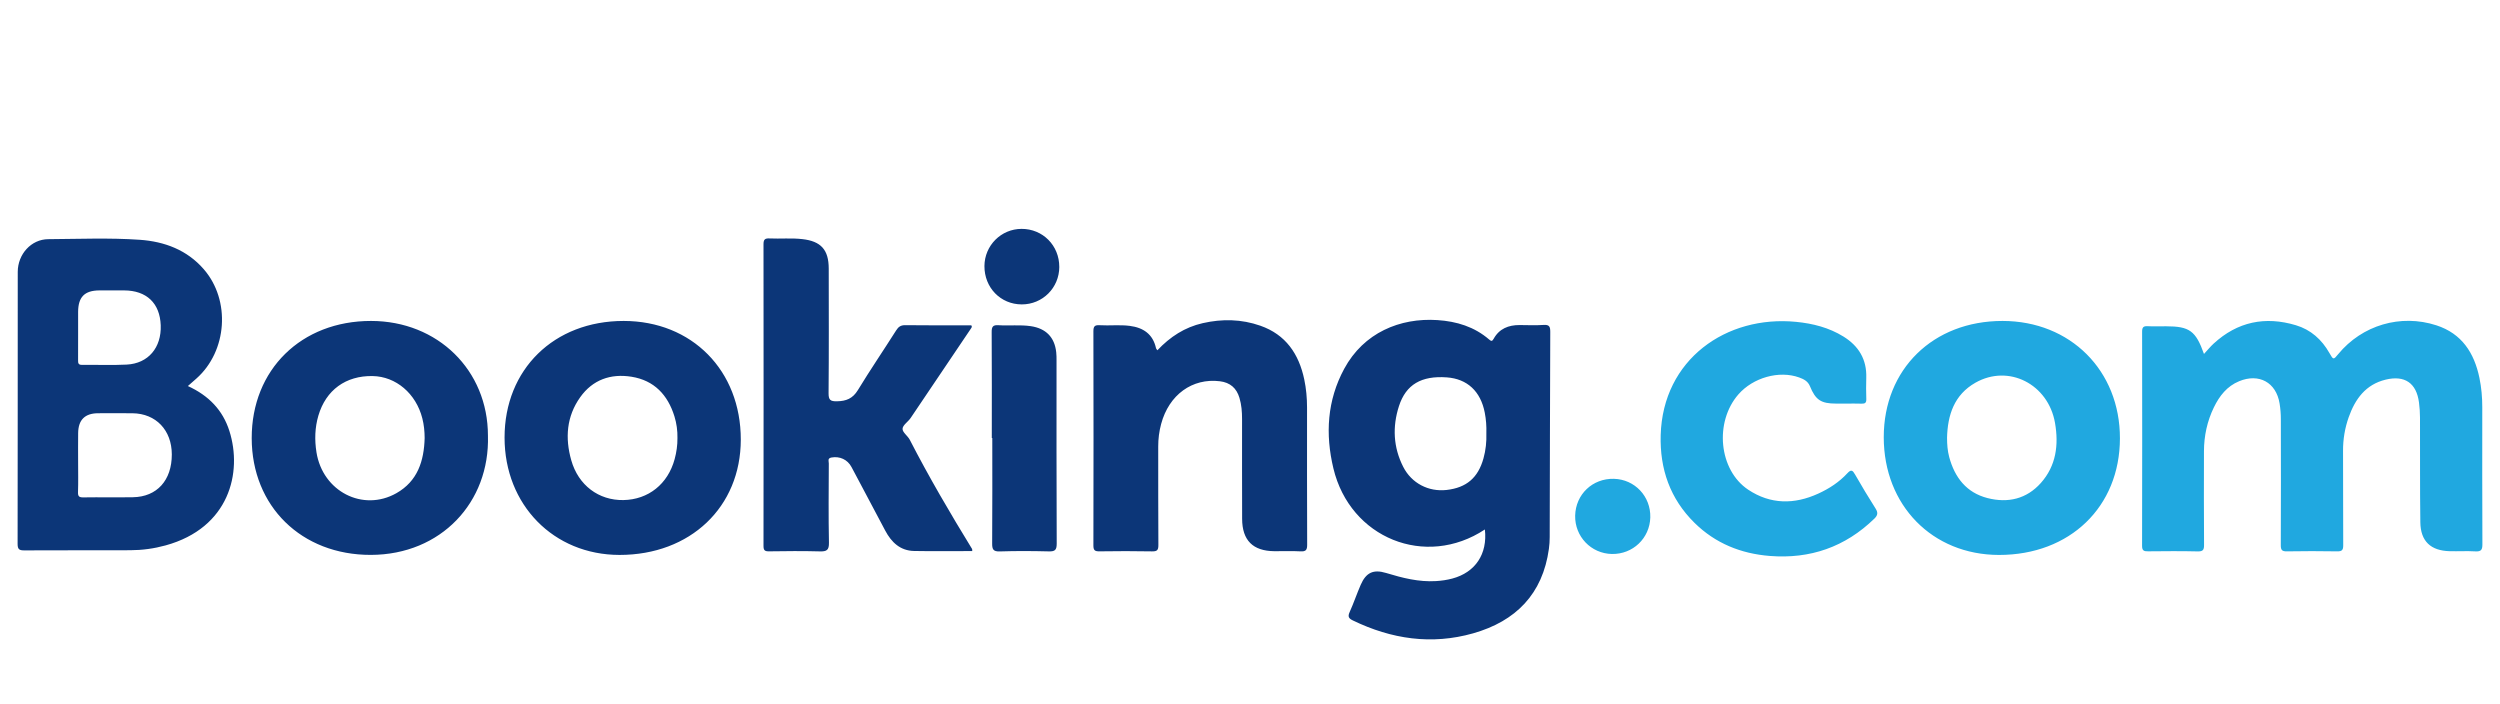
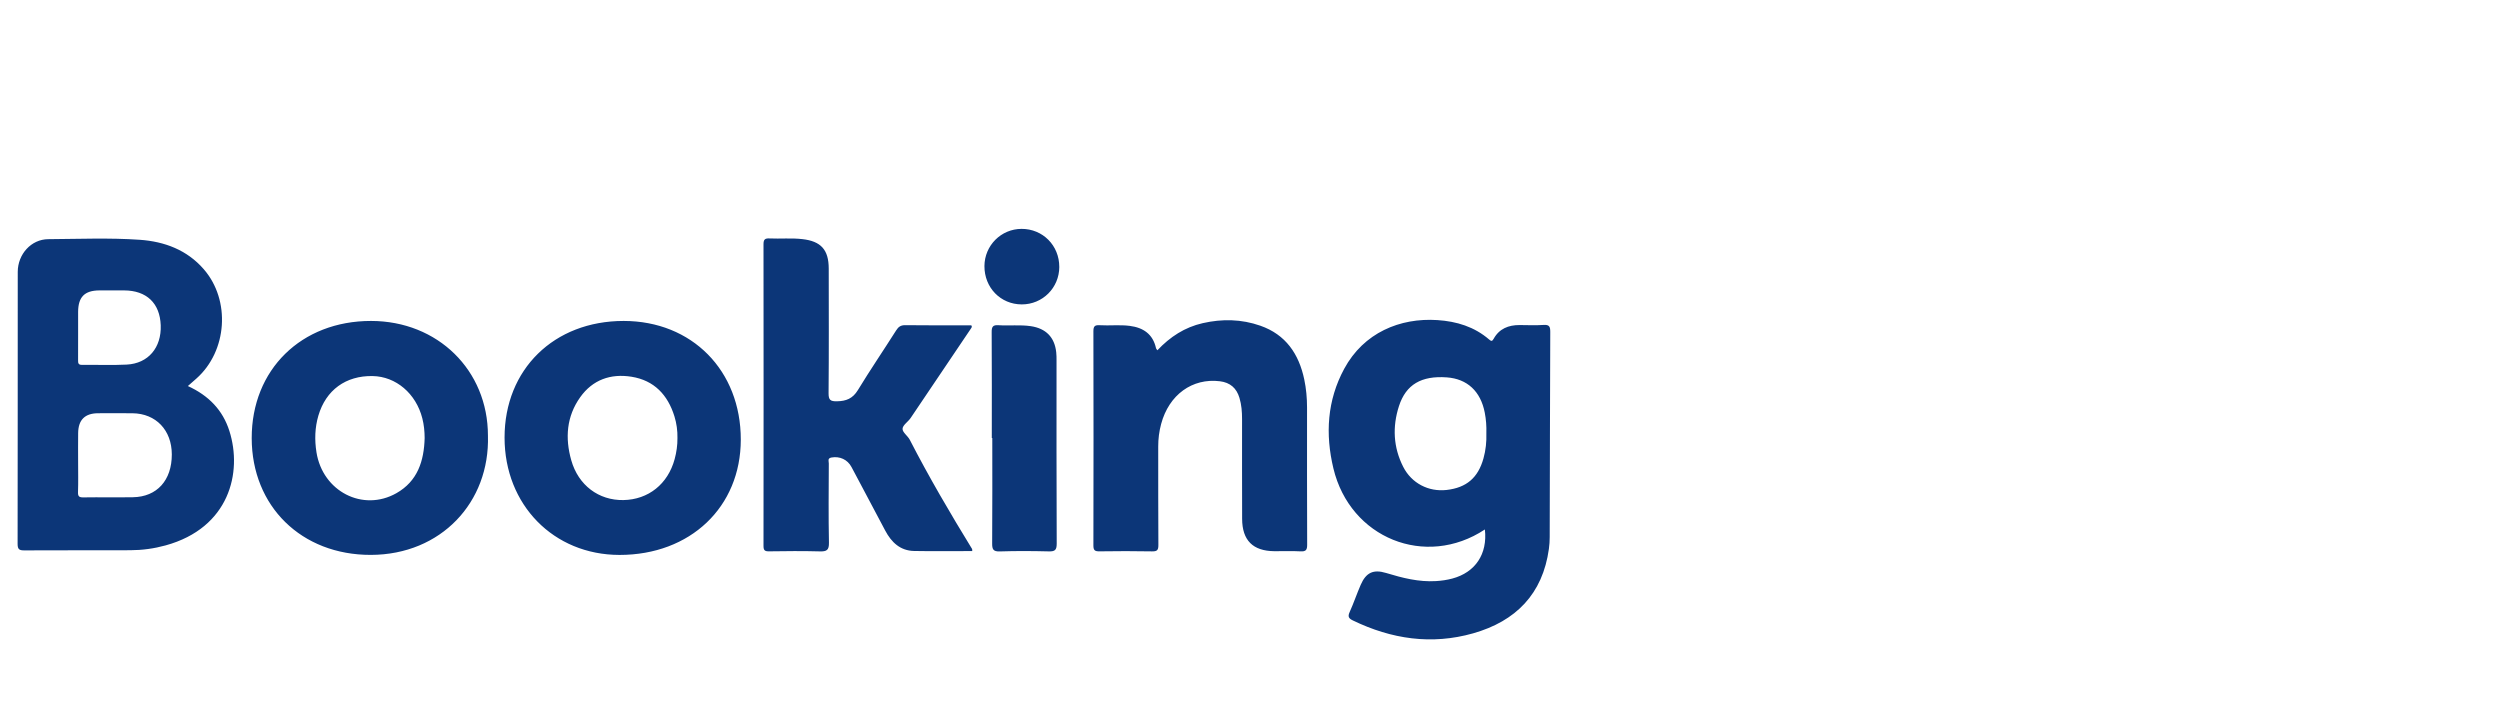
<svg xmlns="http://www.w3.org/2000/svg" width="142" height="40" viewBox="0 0 142 40" fill="none">
  <path fill-rule="evenodd" clip-rule="evenodd" d="M84.342 30.073C80.97 32.301 76.686 30.568 75.737 26.605C75.271 24.657 75.38 22.745 76.35 20.949C77.457 18.898 79.521 18.041 81.645 18.181C82.736 18.253 83.744 18.558 84.588 19.288C84.709 19.394 84.759 19.387 84.841 19.241C85.16 18.668 85.683 18.461 86.312 18.463C86.769 18.465 87.226 18.488 87.68 18.456C88.009 18.433 88.055 18.565 88.055 18.851C88.038 22.736 88.034 26.623 88.023 30.509C88.023 30.729 88.009 30.952 87.978 31.171C87.626 33.739 86.099 35.284 83.675 35.973C81.314 36.643 79.035 36.302 76.844 35.242C76.616 35.132 76.54 35.03 76.657 34.773C76.887 34.263 77.065 33.731 77.288 33.218C77.591 32.524 78.001 32.324 78.731 32.545C79.657 32.827 80.586 33.066 81.566 33.006C81.878 32.987 82.187 32.943 82.49 32.862C83.797 32.514 84.5 31.469 84.341 30.072L84.342 30.073ZM84.425 24.607C84.438 24.214 84.409 23.826 84.335 23.44C84.101 22.228 83.341 21.518 82.178 21.435C80.736 21.332 79.859 21.837 79.461 23.067C79.082 24.24 79.138 25.408 79.704 26.519C80.179 27.45 81.139 27.945 82.165 27.83C83.296 27.702 83.954 27.139 84.261 26.037C84.392 25.569 84.441 25.091 84.425 24.607ZM4.437 18.973C4.437 18.556 4.435 18.139 4.437 17.721C4.44 16.869 4.802 16.501 5.642 16.495C6.112 16.491 6.58 16.493 7.05 16.495C8.326 16.5 9.082 17.22 9.129 18.474C9.176 19.744 8.421 20.647 7.197 20.709C6.352 20.753 5.503 20.714 4.657 20.725C4.442 20.727 4.434 20.618 4.435 20.458C4.44 19.963 4.437 19.468 4.437 18.973ZM4.437 26.235C4.437 25.689 4.431 25.142 4.439 24.596C4.448 23.844 4.827 23.474 5.576 23.472C6.226 23.471 6.878 23.466 7.529 23.473C8.858 23.489 9.757 24.435 9.759 25.811C9.761 27.283 8.916 28.222 7.548 28.243C6.612 28.258 5.674 28.238 4.737 28.252C4.502 28.255 4.422 28.201 4.431 27.953C4.451 27.381 4.437 26.808 4.437 26.235V26.235ZM24.12 24.88C24.085 26.181 23.723 27.331 22.512 28.015C20.606 29.088 18.33 27.91 17.976 25.694C17.864 24.988 17.883 24.292 18.084 23.607C18.513 22.152 19.644 21.332 21.166 21.36C22.49 21.385 23.627 22.35 23.987 23.757C24.081 24.124 24.119 24.5 24.12 24.881V24.88ZM38.479 24.882C38.483 25.287 38.426 25.686 38.32 26.078C37.936 27.495 36.827 28.379 35.407 28.404C34.006 28.427 32.85 27.562 32.448 26.144C32.09 24.883 32.178 23.655 32.955 22.563C33.663 21.568 34.687 21.209 35.871 21.399C37.161 21.606 37.931 22.433 38.308 23.649C38.431 24.047 38.487 24.462 38.479 24.882V24.882ZM10.671 21.927C10.866 21.756 11.011 21.63 11.155 21.502C12.91 19.945 13.112 17.058 11.572 15.289C10.618 14.193 9.344 13.719 7.941 13.62C6.211 13.5 4.475 13.574 2.742 13.585C1.771 13.591 1.009 14.439 1.008 15.445C1.005 20.595 1.009 25.746 1 30.896C1 31.196 1.09 31.264 1.375 31.262C3.384 31.251 5.391 31.26 7.4 31.253C8.079 31.251 8.75 31.16 9.405 30.979C13.028 29.982 13.779 26.837 13.029 24.478C12.654 23.298 11.858 22.468 10.67 21.927H10.671ZM27.715 24.742C27.714 21.028 24.863 18.232 21.075 18.23C17.111 18.227 14.291 20.998 14.297 24.889C14.303 28.758 17.123 31.527 21.067 31.518C25.049 31.508 27.829 28.531 27.715 24.743V24.742ZM28.659 24.855C28.659 28.673 31.444 31.516 35.187 31.52C39.209 31.523 42.074 28.801 42.077 24.972C42.081 21.046 39.302 18.231 35.422 18.23C31.466 18.23 28.659 20.979 28.659 24.855ZM55.224 31.301C54.11 31.301 53.015 31.316 51.921 31.296C51.131 31.28 50.634 30.802 50.283 30.142C49.788 29.212 49.296 28.28 48.802 27.349C48.656 27.073 48.51 26.797 48.362 26.522C48.137 26.1 47.692 25.901 47.225 25.987C46.986 26.031 47.077 26.202 47.076 26.322C47.07 27.822 47.053 29.322 47.084 30.821C47.093 31.248 46.957 31.33 46.566 31.319C45.602 31.292 44.636 31.302 43.672 31.316C43.427 31.319 43.367 31.243 43.367 31.007C43.373 25.295 43.374 19.583 43.367 13.871C43.367 13.61 43.444 13.531 43.7 13.543C44.324 13.572 44.952 13.51 45.576 13.582C46.632 13.701 47.07 14.187 47.072 15.252C47.075 17.613 47.084 19.973 47.063 22.333C47.059 22.724 47.172 22.799 47.536 22.793C48.064 22.786 48.437 22.636 48.728 22.157C49.426 21.012 50.182 19.902 50.9 18.769C51.033 18.558 51.164 18.467 51.423 18.47C52.675 18.486 53.927 18.478 55.171 18.478C55.227 18.554 55.186 18.607 55.15 18.661C54.007 20.357 52.867 22.055 51.721 23.747C51.575 23.961 51.274 24.146 51.265 24.354C51.255 24.555 51.558 24.753 51.675 24.979C52.766 27.099 53.969 29.152 55.215 31.183C55.225 31.201 55.219 31.231 55.224 31.301ZM56.334 24.88C56.334 22.873 56.341 20.866 56.327 18.86C56.325 18.552 56.402 18.451 56.714 18.472C57.324 18.512 57.938 18.437 58.548 18.526C59.406 18.653 59.902 19.153 59.994 20.011C60.011 20.166 60.011 20.323 60.011 20.479C60.011 23.947 60.005 27.414 60.021 30.881C60.022 31.252 59.91 31.327 59.567 31.319C58.642 31.296 57.716 31.29 56.792 31.321C56.413 31.334 56.353 31.201 56.355 30.863C56.37 28.869 56.362 26.874 56.362 24.88H56.334ZM60.168 15.16C60.164 16.348 59.219 17.293 58.035 17.29C56.832 17.288 55.909 16.337 55.916 15.11C55.924 13.942 56.864 13.002 58.026 13C59.231 12.998 60.17 13.946 60.167 15.16H60.168ZM65.741 19.895C66.457 19.133 67.295 18.587 68.315 18.355C69.418 18.103 70.518 18.125 71.587 18.5C73.031 19.005 73.777 20.105 74.082 21.552C74.192 22.075 74.24 22.608 74.24 23.143C74.24 25.738 74.235 28.334 74.247 30.929C74.249 31.228 74.185 31.335 73.867 31.317C73.373 31.288 72.877 31.313 72.381 31.308C71.165 31.296 70.558 30.695 70.553 29.471C70.544 27.579 70.551 25.688 70.549 23.798C70.549 23.393 70.518 22.989 70.401 22.599C70.237 22.047 69.876 21.727 69.288 21.655C67.725 21.463 66.397 22.42 65.952 24.084C65.84 24.5 65.786 24.926 65.787 25.36C65.791 27.224 65.782 29.089 65.796 30.954C65.799 31.249 65.723 31.324 65.431 31.318C64.441 31.298 63.449 31.302 62.458 31.316C62.197 31.32 62.104 31.269 62.105 30.982C62.115 26.927 62.114 22.871 62.105 18.815C62.105 18.538 62.179 18.456 62.453 18.472C63.025 18.507 63.6 18.436 64.172 18.51C64.942 18.61 65.487 18.979 65.662 19.78C65.67 19.815 65.704 19.843 65.74 19.895H65.741Z" fill="#0C3678" />
-   <path fill-rule="evenodd" clip-rule="evenodd" d="M125.187 20.103C125.395 19.878 125.55 19.687 125.73 19.521C127.086 18.272 128.66 17.949 130.407 18.473C131.254 18.727 131.878 19.286 132.313 20.056C132.535 20.447 132.539 20.445 132.811 20.114C134.17 18.467 136.353 17.819 138.386 18.478C139.832 18.947 140.535 20.042 140.831 21.46C140.945 22.009 140.994 22.568 140.993 23.13C140.993 25.725 140.986 28.319 141 30.914C141.002 31.243 140.917 31.337 140.592 31.318C140.112 31.289 139.628 31.32 139.145 31.308C138.065 31.281 137.49 30.744 137.475 29.666C137.448 27.685 137.464 25.703 137.456 23.721C137.456 23.435 137.435 23.148 137.399 22.864C137.256 21.757 136.591 21.299 135.499 21.565C134.367 21.841 133.771 22.668 133.407 23.696C133.189 24.311 133.081 24.951 133.085 25.613C133.096 27.399 133.083 29.185 133.095 30.971C133.097 31.247 133.02 31.321 132.748 31.317C131.796 31.301 130.844 31.3 129.892 31.317C129.611 31.322 129.548 31.233 129.549 30.965C129.559 28.578 129.558 26.193 129.552 23.807C129.552 23.509 129.529 23.207 129.48 22.913C129.285 21.721 128.312 21.188 127.186 21.652C126.493 21.936 126.065 22.488 125.751 23.133C125.369 23.917 125.188 24.754 125.185 25.626C125.18 27.399 125.178 29.173 125.19 30.946C125.192 31.228 125.135 31.326 124.831 31.32C123.893 31.297 122.954 31.306 122.016 31.315C121.783 31.318 121.669 31.286 121.67 31.004C121.679 26.949 121.679 22.894 121.672 18.84C121.672 18.603 121.735 18.515 121.978 18.528C122.33 18.547 122.682 18.532 123.034 18.533C124.36 18.536 124.717 18.785 125.186 20.105L125.187 20.103ZM110.592 24.875C110.623 23.57 110.997 22.425 112.202 21.739C114.085 20.667 116.342 21.813 116.725 24.025C116.941 25.27 116.79 26.458 115.92 27.434C115.109 28.344 114.046 28.587 112.891 28.291C111.693 27.983 111.028 27.122 110.715 25.961C110.62 25.607 110.593 25.243 110.593 24.875H110.592ZM91.555 31.466C90.374 31.444 89.445 30.473 89.469 29.29C89.496 28.079 90.457 27.165 91.672 27.197C92.856 27.228 93.767 28.195 93.737 29.387C93.706 30.573 92.745 31.489 91.554 31.466H91.555ZM104.835 22.924H104.287C103.436 22.924 103.126 22.721 102.805 21.937C102.689 21.653 102.451 21.532 102.19 21.439C101.055 21.03 99.578 21.444 98.741 22.401C97.368 23.974 97.625 26.699 99.297 27.814C100.56 28.655 101.913 28.662 103.278 28.037C103.899 27.753 104.468 27.383 104.932 26.879C105.146 26.647 105.229 26.711 105.364 26.946C105.74 27.601 106.127 28.249 106.533 28.886C106.681 29.118 106.657 29.27 106.467 29.455C104.808 31.071 102.815 31.76 100.522 31.578C98.887 31.448 97.433 30.864 96.251 29.7C94.859 28.331 94.273 26.636 94.327 24.713C94.45 20.41 98.058 17.896 102.013 18.281C102.97 18.374 103.885 18.606 104.71 19.117C105.574 19.653 106.037 20.415 106.004 21.454C105.992 21.858 105.992 22.262 106.006 22.666C106.014 22.878 105.934 22.937 105.734 22.928C105.436 22.916 105.135 22.925 104.835 22.925L104.835 22.924ZM106.997 24.832C106.997 28.7 109.754 31.517 113.542 31.521C117.57 31.524 120.406 28.791 120.412 24.899C120.418 21.052 117.599 18.232 113.745 18.23C109.8 18.228 106.997 20.97 106.997 24.832Z" fill="#20A8E0" />
</svg>